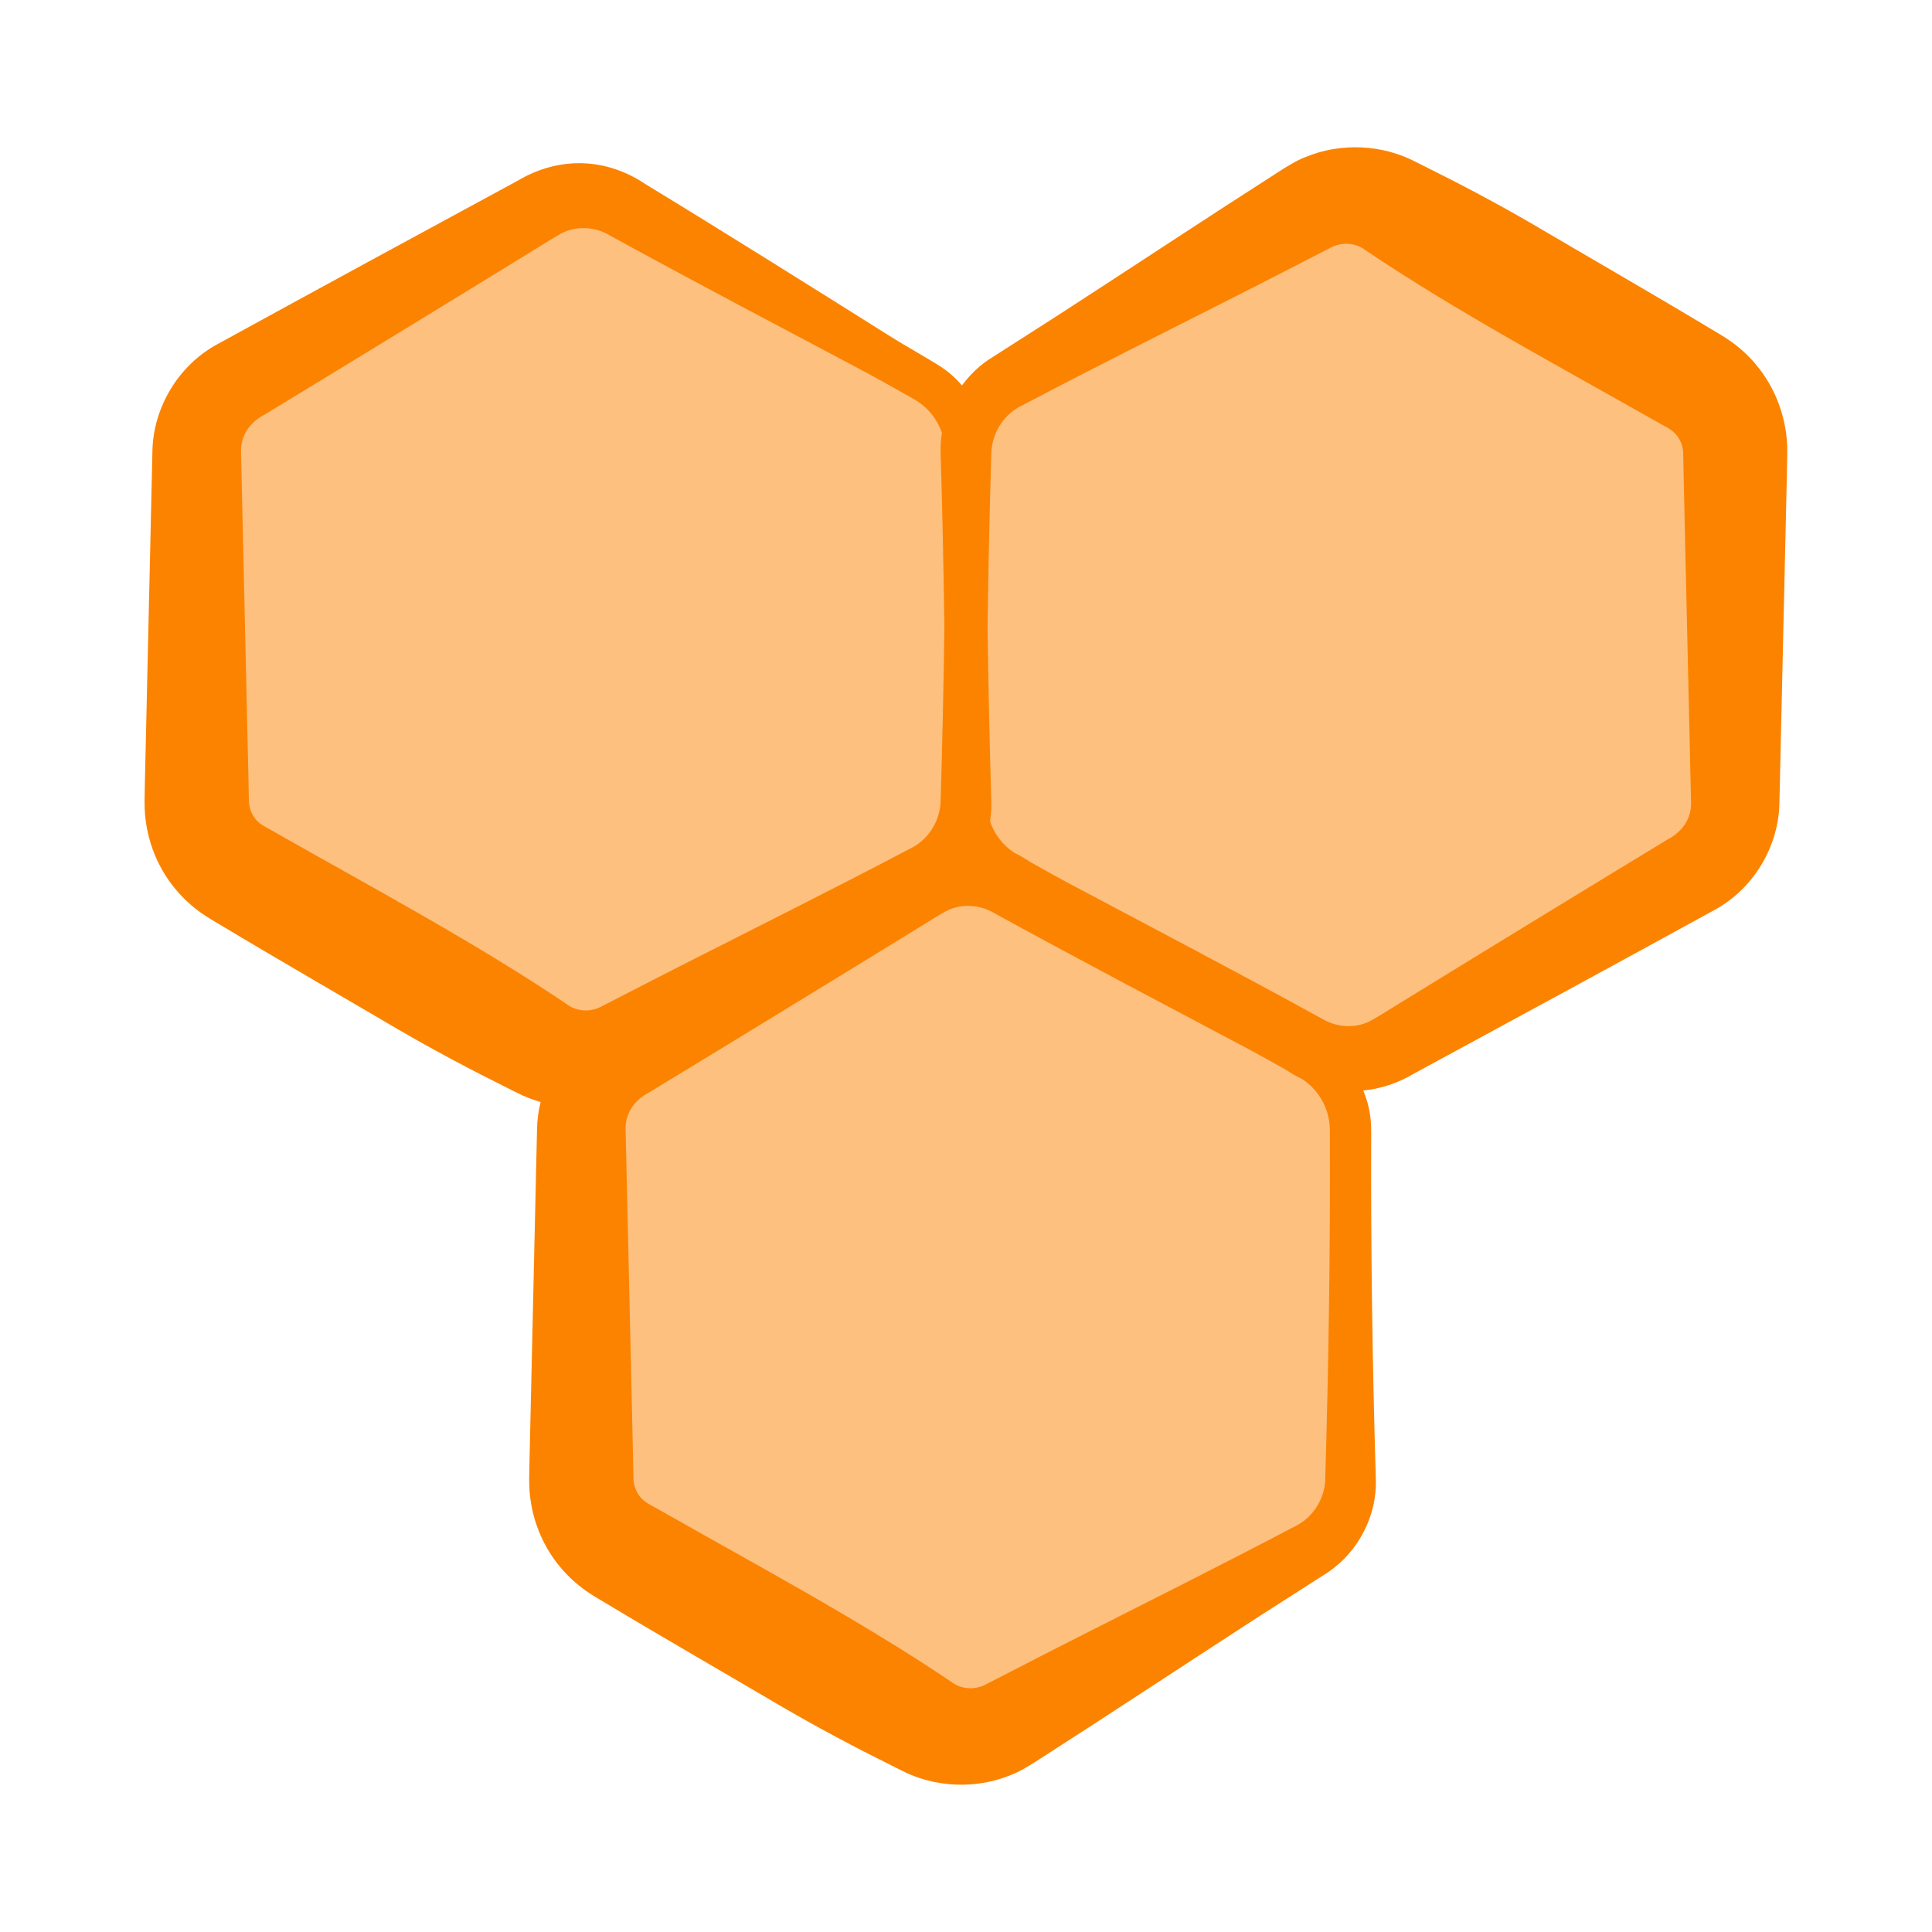
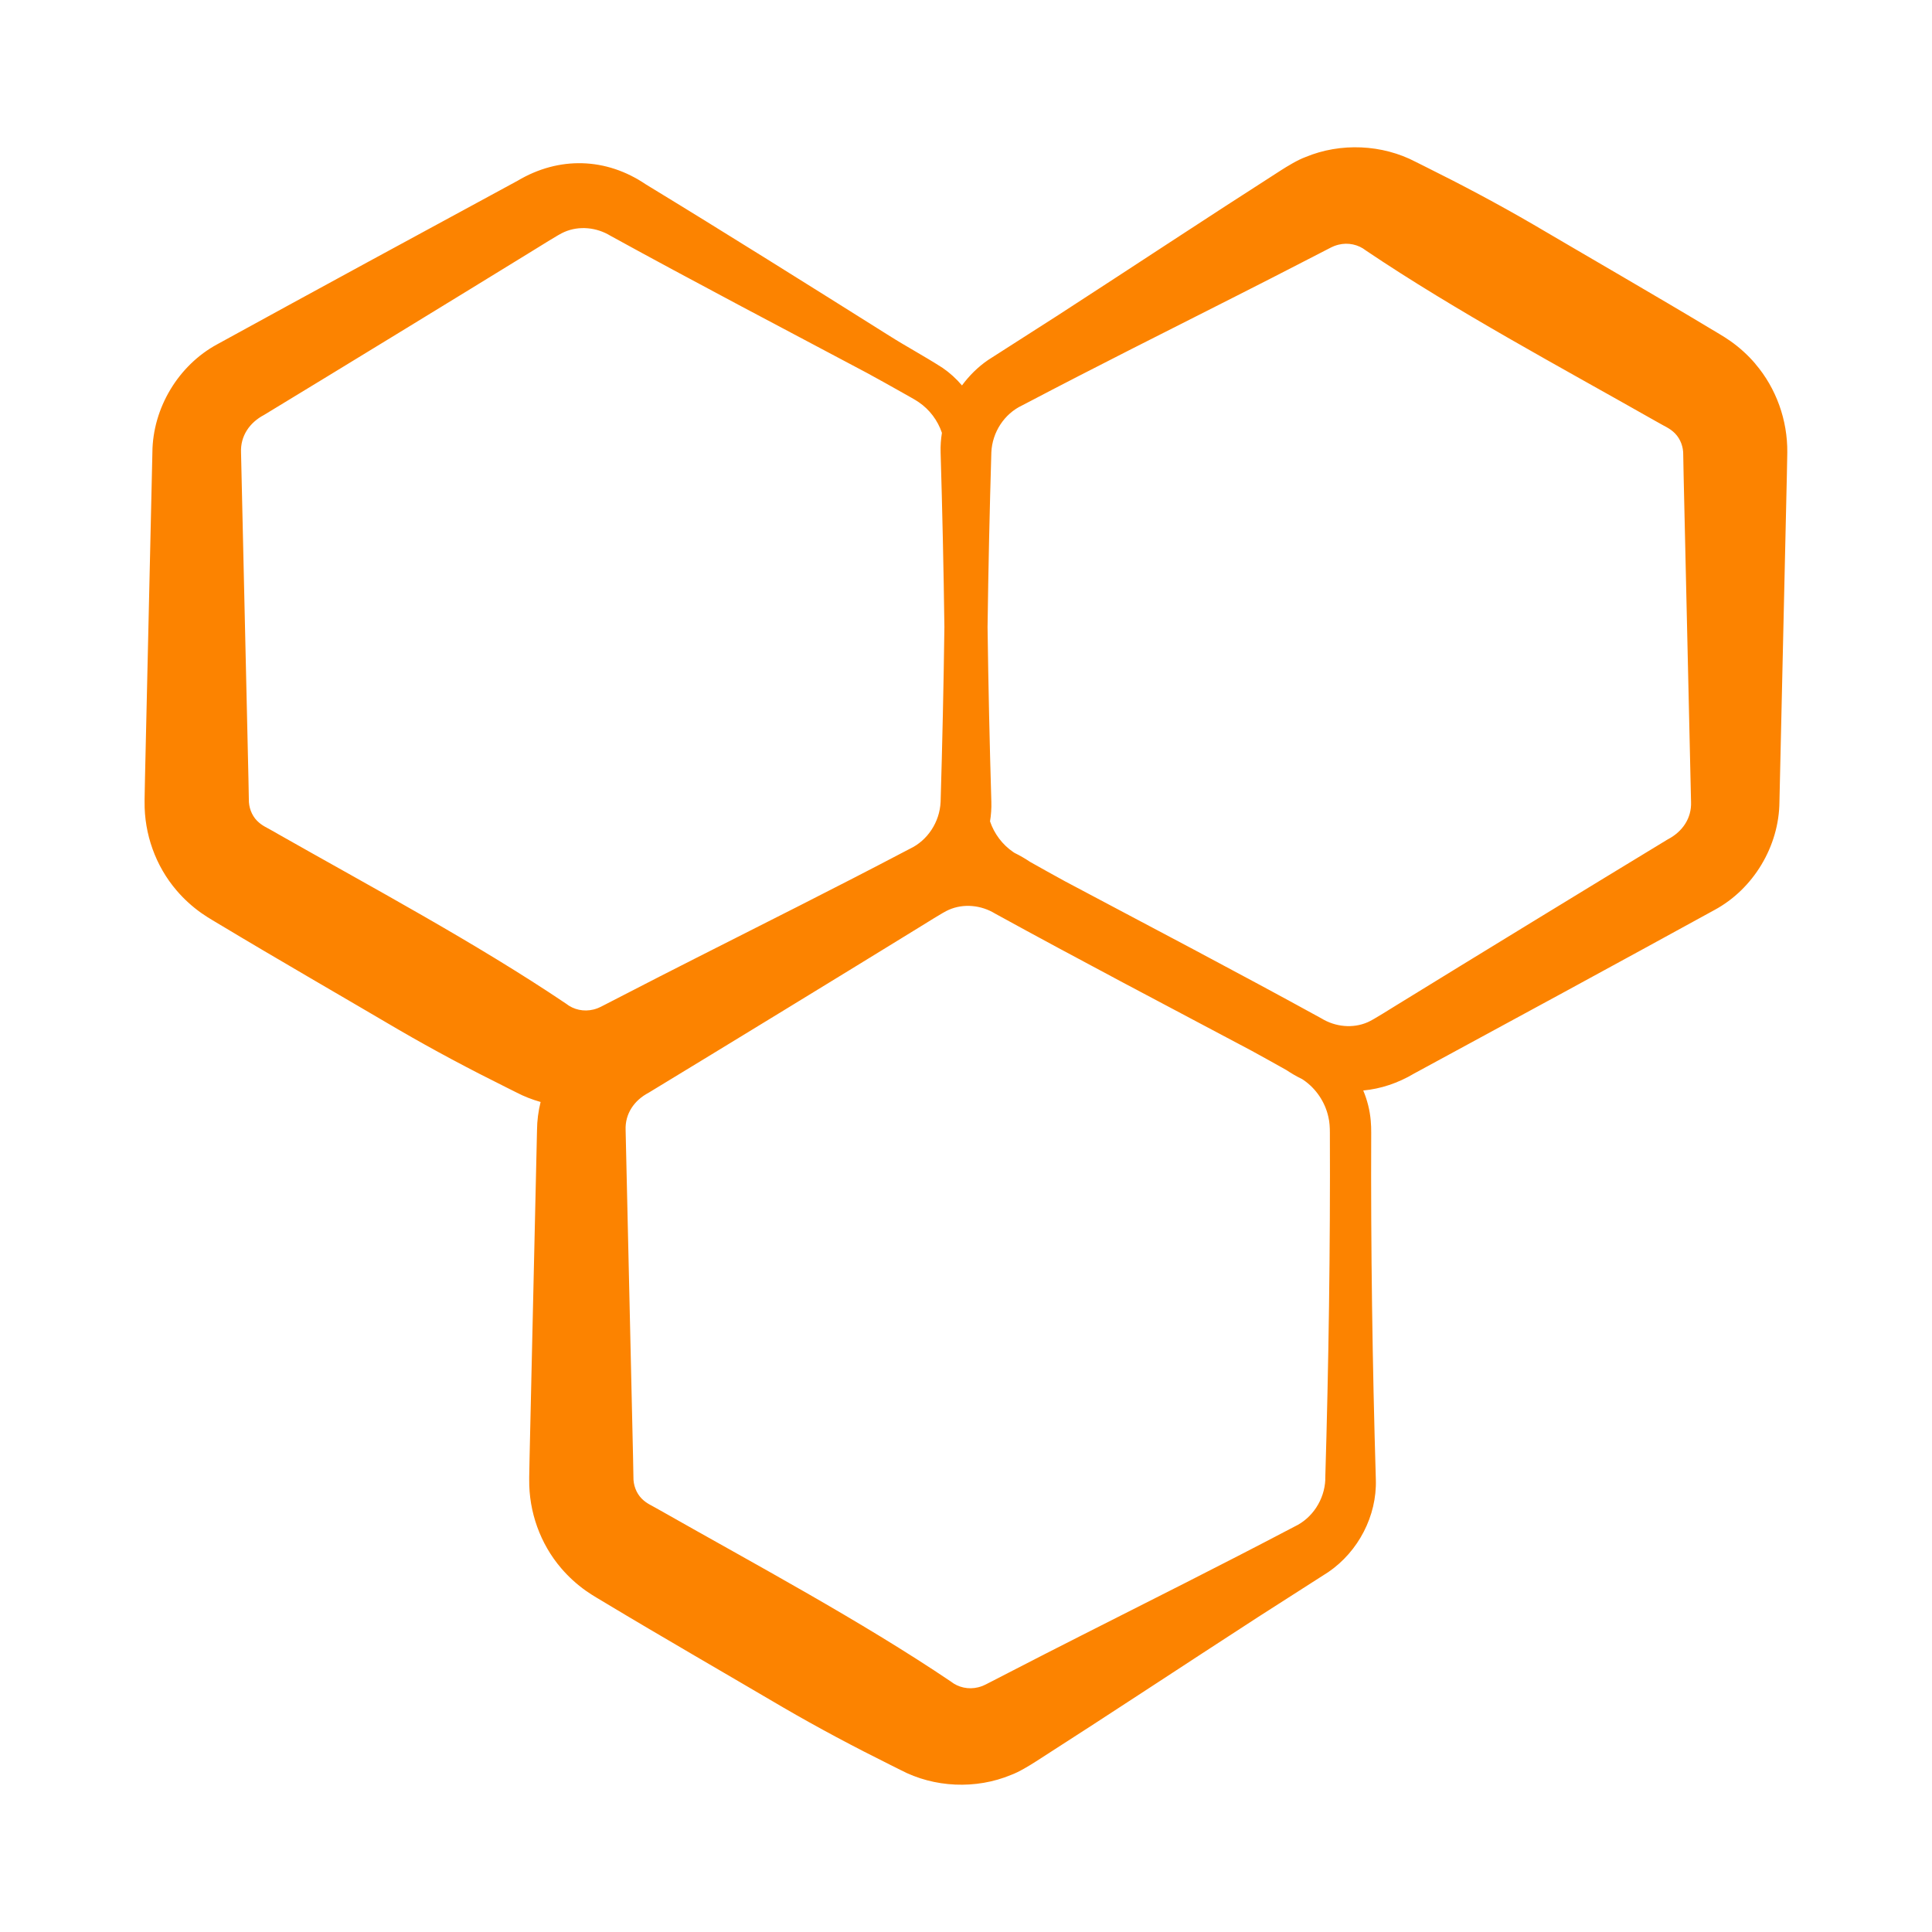
<svg xmlns="http://www.w3.org/2000/svg" id="Capa_1" data-name="Capa 1" viewBox="0 0 500 500">
  <defs>
    <style>
      .cls-1 {
        opacity: .5;
      }

      .cls-1, .cls-2 {
        fill: #fc8300;
      }
    </style>
  </defs>
-   <polygon class="cls-1" points="351.18 51.48 448.56 112.75 448.56 218.88 346.59 277.24 355.56 389.07 244.44 453.03 153.41 398.32 153.41 277.24 55.76 218.88 55.76 103.99 153.41 51.48 253.06 109.47 351.18 51.48" />
  <path class="cls-2" d="M454.28,94.14c-1.89-2.21-4.05-4.18-6.43-5.86-2.12-1.48-3.64-2.26-5.46-3.39-13-7.83-32.39-19.03-45.53-26.76-9.13-5.31-18.47-10.27-27.94-14.97,0,0-2.48-1.24-2.48-1.24-8.72-4.59-19.52-5.04-28.56-1.28-2.07.75-4.79,2.43-6.39,3.45-19.29,12.35-38.41,25.02-57.64,37.47,0,0-18.12,11.6-18.12,11.6-2.62,1.79-4.9,4.05-6.77,6.59-1.46-1.72-3.14-3.26-5.01-4.54-4.94-3.17-9.15-5.37-13.95-8.41-20.32-12.77-42.25-26.54-62.82-39.06-10.32-7.01-22.54-7.32-33.23-.96-22.57,12.21-55.2,29.95-77.71,42.31-10.07,5.44-16.71,16.5-16.8,27.98l-1.92,84.49-.1,5.28v.66c-.1,8.32,2.84,16.61,8.28,22.95,1.89,2.21,4.05,4.18,6.43,5.86,2.12,1.48,3.64,2.26,5.46,3.39,13,7.83,32.39,19.03,45.53,26.76,9.13,5.31,18.47,10.27,27.94,14.97,0,0,2.48,1.24,2.48,1.24,2.03,1.07,4.17,1.9,6.37,2.52-.59,2.37-.91,4.82-.93,7.29l-1.92,84.49-.1,5.28v.66c-.1,8.32,2.84,16.61,8.28,22.95,1.89,2.21,4.05,4.18,6.43,5.86,2.12,1.48,3.64,2.26,5.46,3.39,13,7.83,32.39,19.03,45.53,26.76,9.13,5.31,18.47,10.27,27.94,14.97,0,0,2.48,1.24,2.48,1.24,8.72,4.59,19.52,5.04,28.56,1.28,2.07-.75,4.79-2.43,6.39-3.45,19.29-12.35,38.41-25.02,57.64-37.47,0,0,18.12-11.6,18.12-11.6,7.76-5.31,12.57-14.55,12.28-23.91-.89-29.91-1.32-59.85-1.2-89.77,0-1.01-.02-2.13-.12-3.13-.23-2.69-.9-5.33-1.94-7.81,4.5-.42,8.97-1.89,13.2-4.41,22.57-12.21,55.2-29.95,77.71-42.31,10.07-5.44,16.71-16.5,16.8-27.98l1.92-84.49.1-5.28s.01-.66.01-.66c.09-8.32-2.85-16.61-8.29-22.95ZM71.53,215.59c-2.66-1.55-3.6-1.78-5.02-3.19-1.41-1.45-2.16-3.53-2.11-5.56l-.1-5.28s-1.92-84.49-1.92-84.49c-.18-4.26,2.24-7.73,5.95-9.68,19.49-11.83,50.43-30.74,69.86-42.7,1.75-1.04,6.39-4.05,7.85-4.65,3.83-1.68,8.38-1.21,11.95.98,21.48,11.81,44.8,24.04,66.39,35.5,3.09,1.69,6.17,3.39,9.23,5.13,1.48.85,3.26,1.8,4.17,2.44,2.79,1.9,4.91,4.73,5.99,7.93-.27,1.66-.39,3.35-.34,5.05.45,15.07.78,30.15.98,45.22-.2,15.08-.53,30.16-.98,45.23-.23,5.24-3.39,9.99-7.93,12.13,0,0-1.17.61-1.17.61-17.85,9.38-36.18,18.55-54.16,27.66-6.29,3.19-12.57,6.39-18.83,9.63l-4.7,2.42c-1.94,1.03-2.2,1.05-3.03,1.29-2.51.63-5.15.06-7.13-1.52-23.33-15.72-50.49-30.24-74.98-44.15ZM342.99,382.93c-.23,5.24-3.39,9.99-7.93,12.13l-1.17.61c-17.85,9.38-36.18,18.55-54.16,27.66-6.29,3.19-12.57,6.39-18.83,9.63l-4.7,2.42c-1.94,1.03-2.2,1.05-3.03,1.29-2.51.63-5.15.06-7.13-1.52-23.33-15.72-50.49-30.24-74.98-44.15-2.66-1.55-3.6-1.78-5.02-3.19-1.41-1.45-2.16-3.53-2.11-5.56l-.1-5.28s-1.92-84.49-1.92-84.49c-.18-4.26,2.24-7.73,5.95-9.68,19.49-11.83,50.43-30.74,69.86-42.7,1.75-1.04,6.39-4.05,7.85-4.65,3.83-1.68,8.38-1.21,11.95.98,21.48,11.81,44.8,24.04,66.39,35.5,3.02,1.66,6.04,3.32,9.04,5.02,1.31.88,2.65,1.65,4.02,2.31.13.08.25.16.35.23,3.26,2.22,5.61,5.71,6.46,9.57.32,1.33.39,2.73.39,4.09.12,29.93-.31,59.86-1.2,89.77ZM431.66,217.2c-19.49,11.83-50.43,30.74-69.86,42.7-1.75,1.04-6.39,4.05-7.85,4.65-3.83,1.68-8.38,1.21-11.95-.98-21.48-11.81-44.8-24.04-66.39-35.5-3.02-1.66-6.04-3.32-9.03-5.02-1.31-.88-2.65-1.65-4.02-2.32-.13-.08-.25-.16-.35-.23-2.79-1.9-4.91-4.73-5.99-7.93.27-1.66.39-3.35.34-5.05-.45-15.07-.78-30.15-.98-45.22.2-15.08.53-30.16.98-45.23.23-5.24,3.39-9.99,7.93-12.13l1.17-.61c17.85-9.38,36.18-18.55,54.16-27.66,6.29-3.19,12.57-6.39,18.83-9.63l4.7-2.42c1.94-1.03,2.2-1.05,3.03-1.29,2.51-.63,5.15-.06,7.13,1.51,23.33,15.72,50.49,30.24,74.98,44.15,2.66,1.55,3.6,1.78,5.02,3.19,1.41,1.45,2.16,3.53,2.11,5.56l.1,5.28s1.92,84.49,1.92,84.49c.18,4.26-2.24,7.73-5.95,9.68Z" />
</svg>